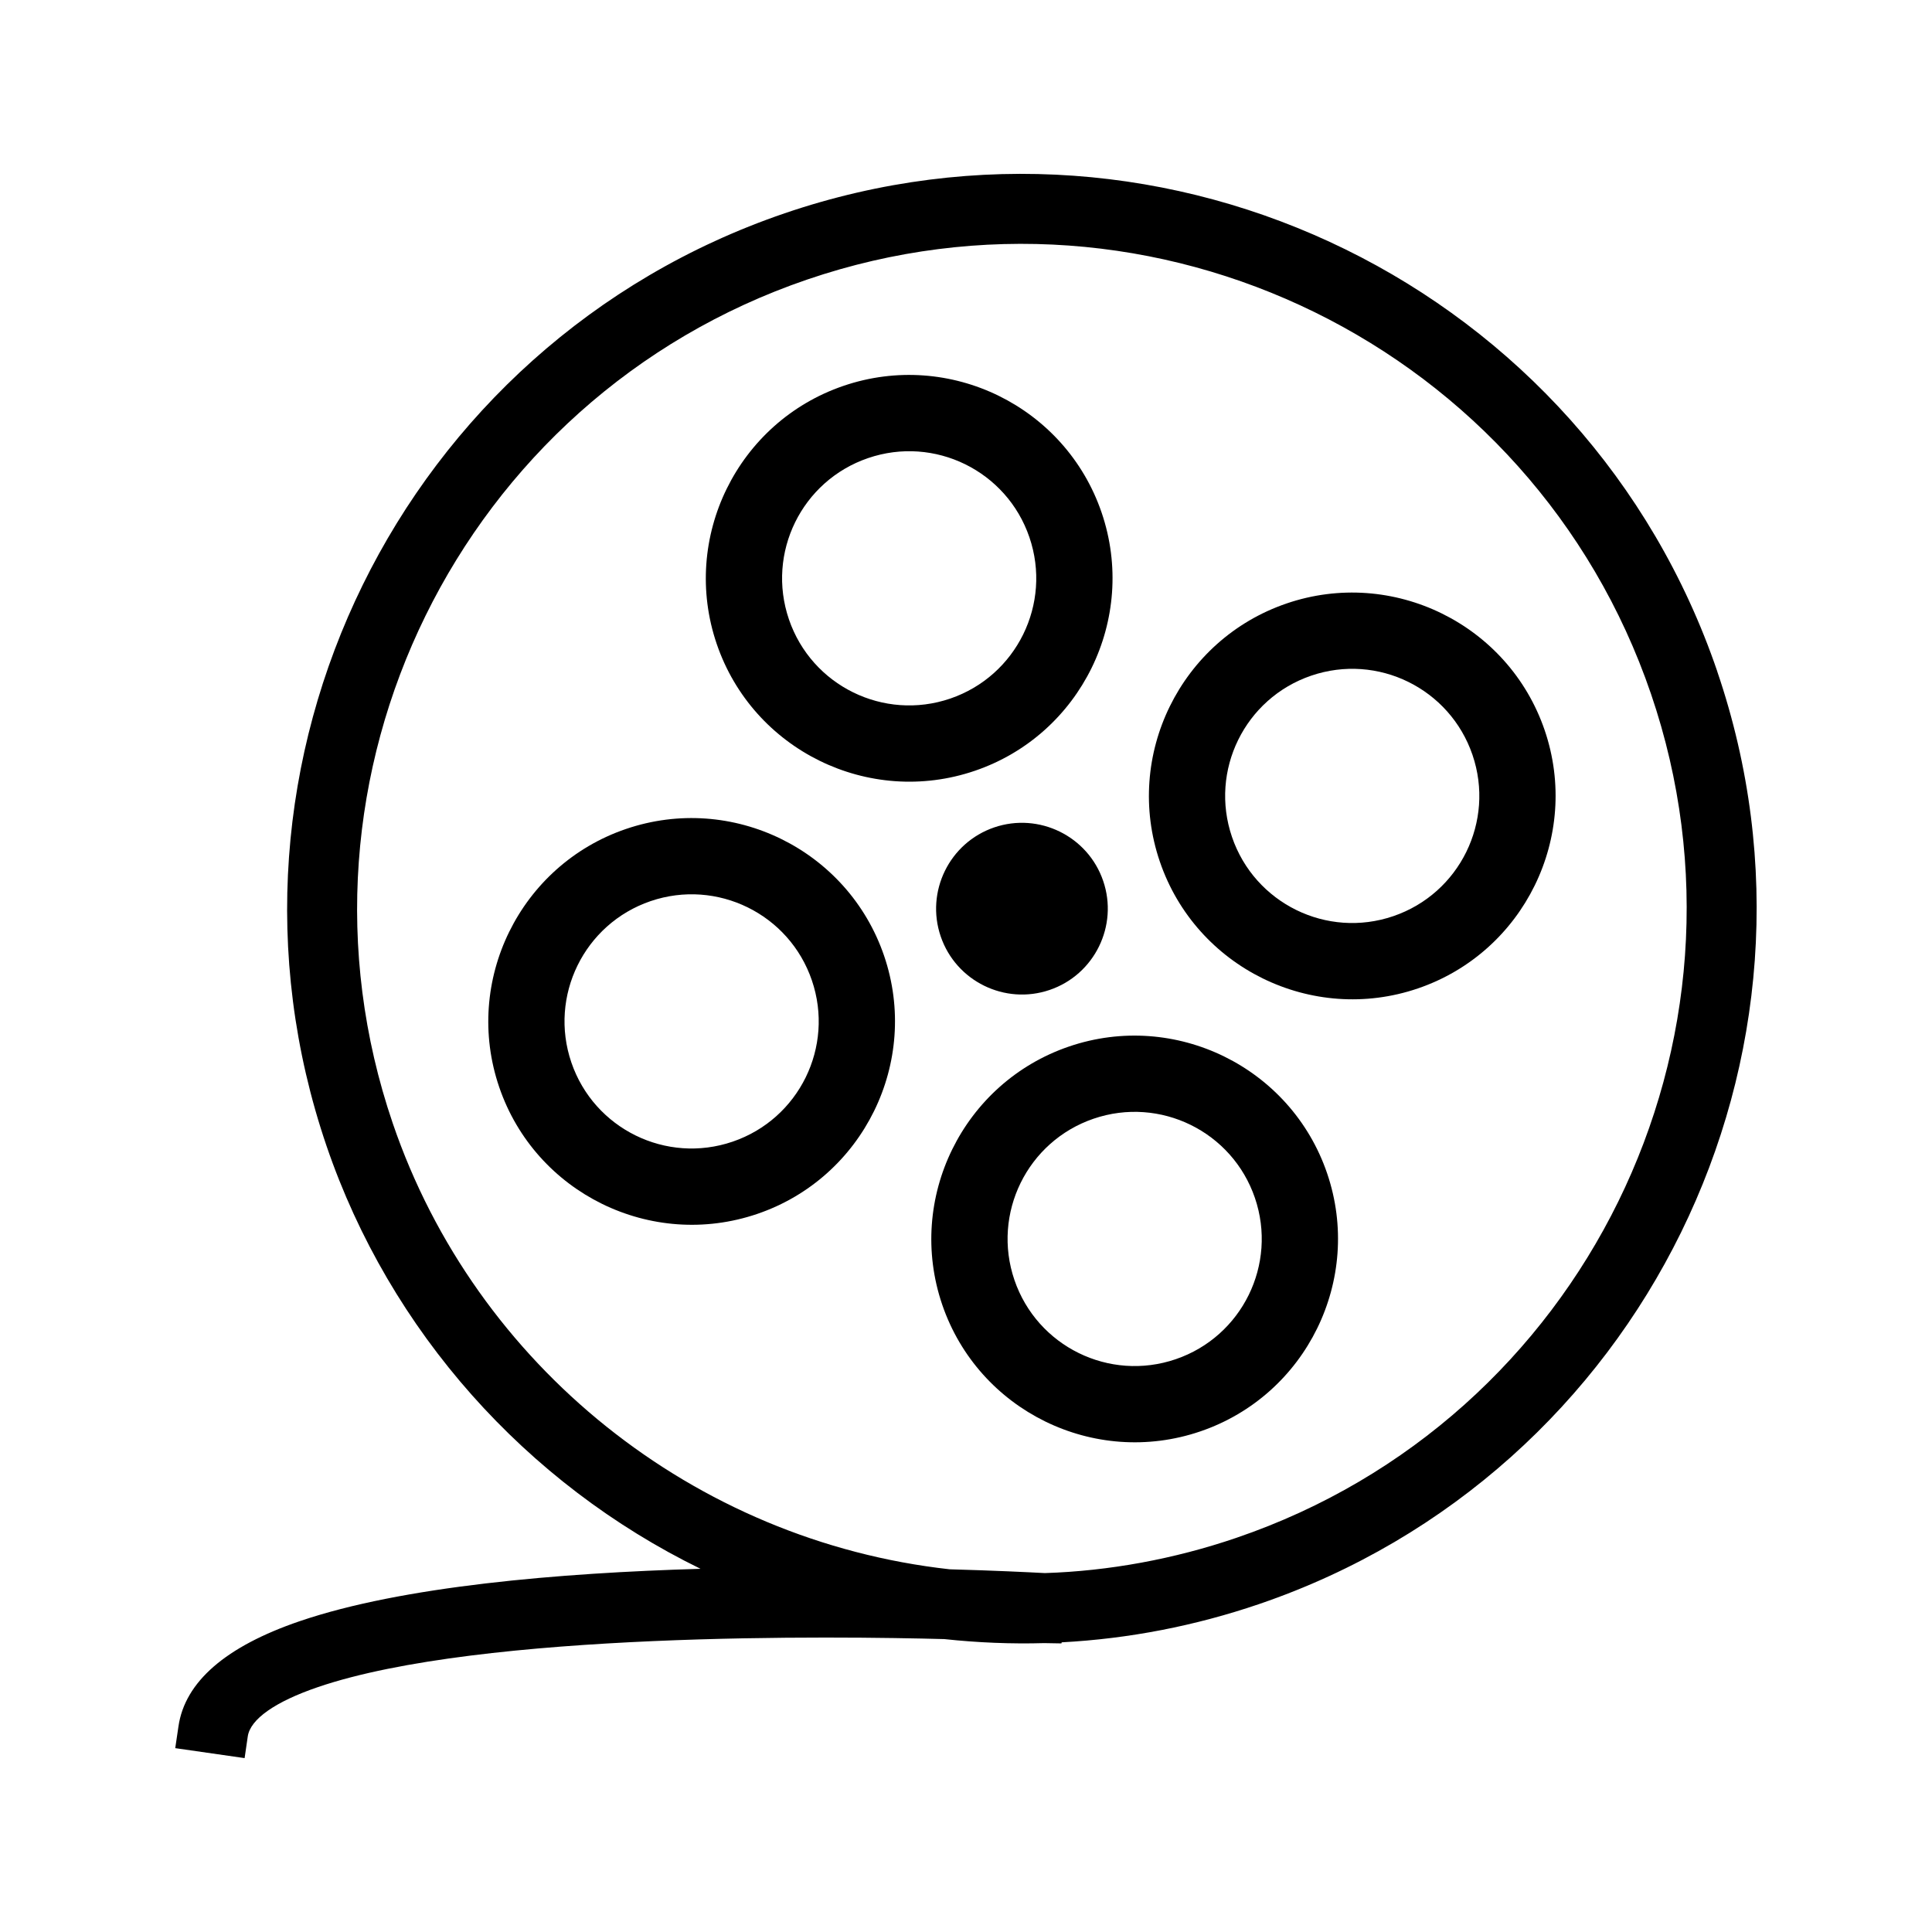
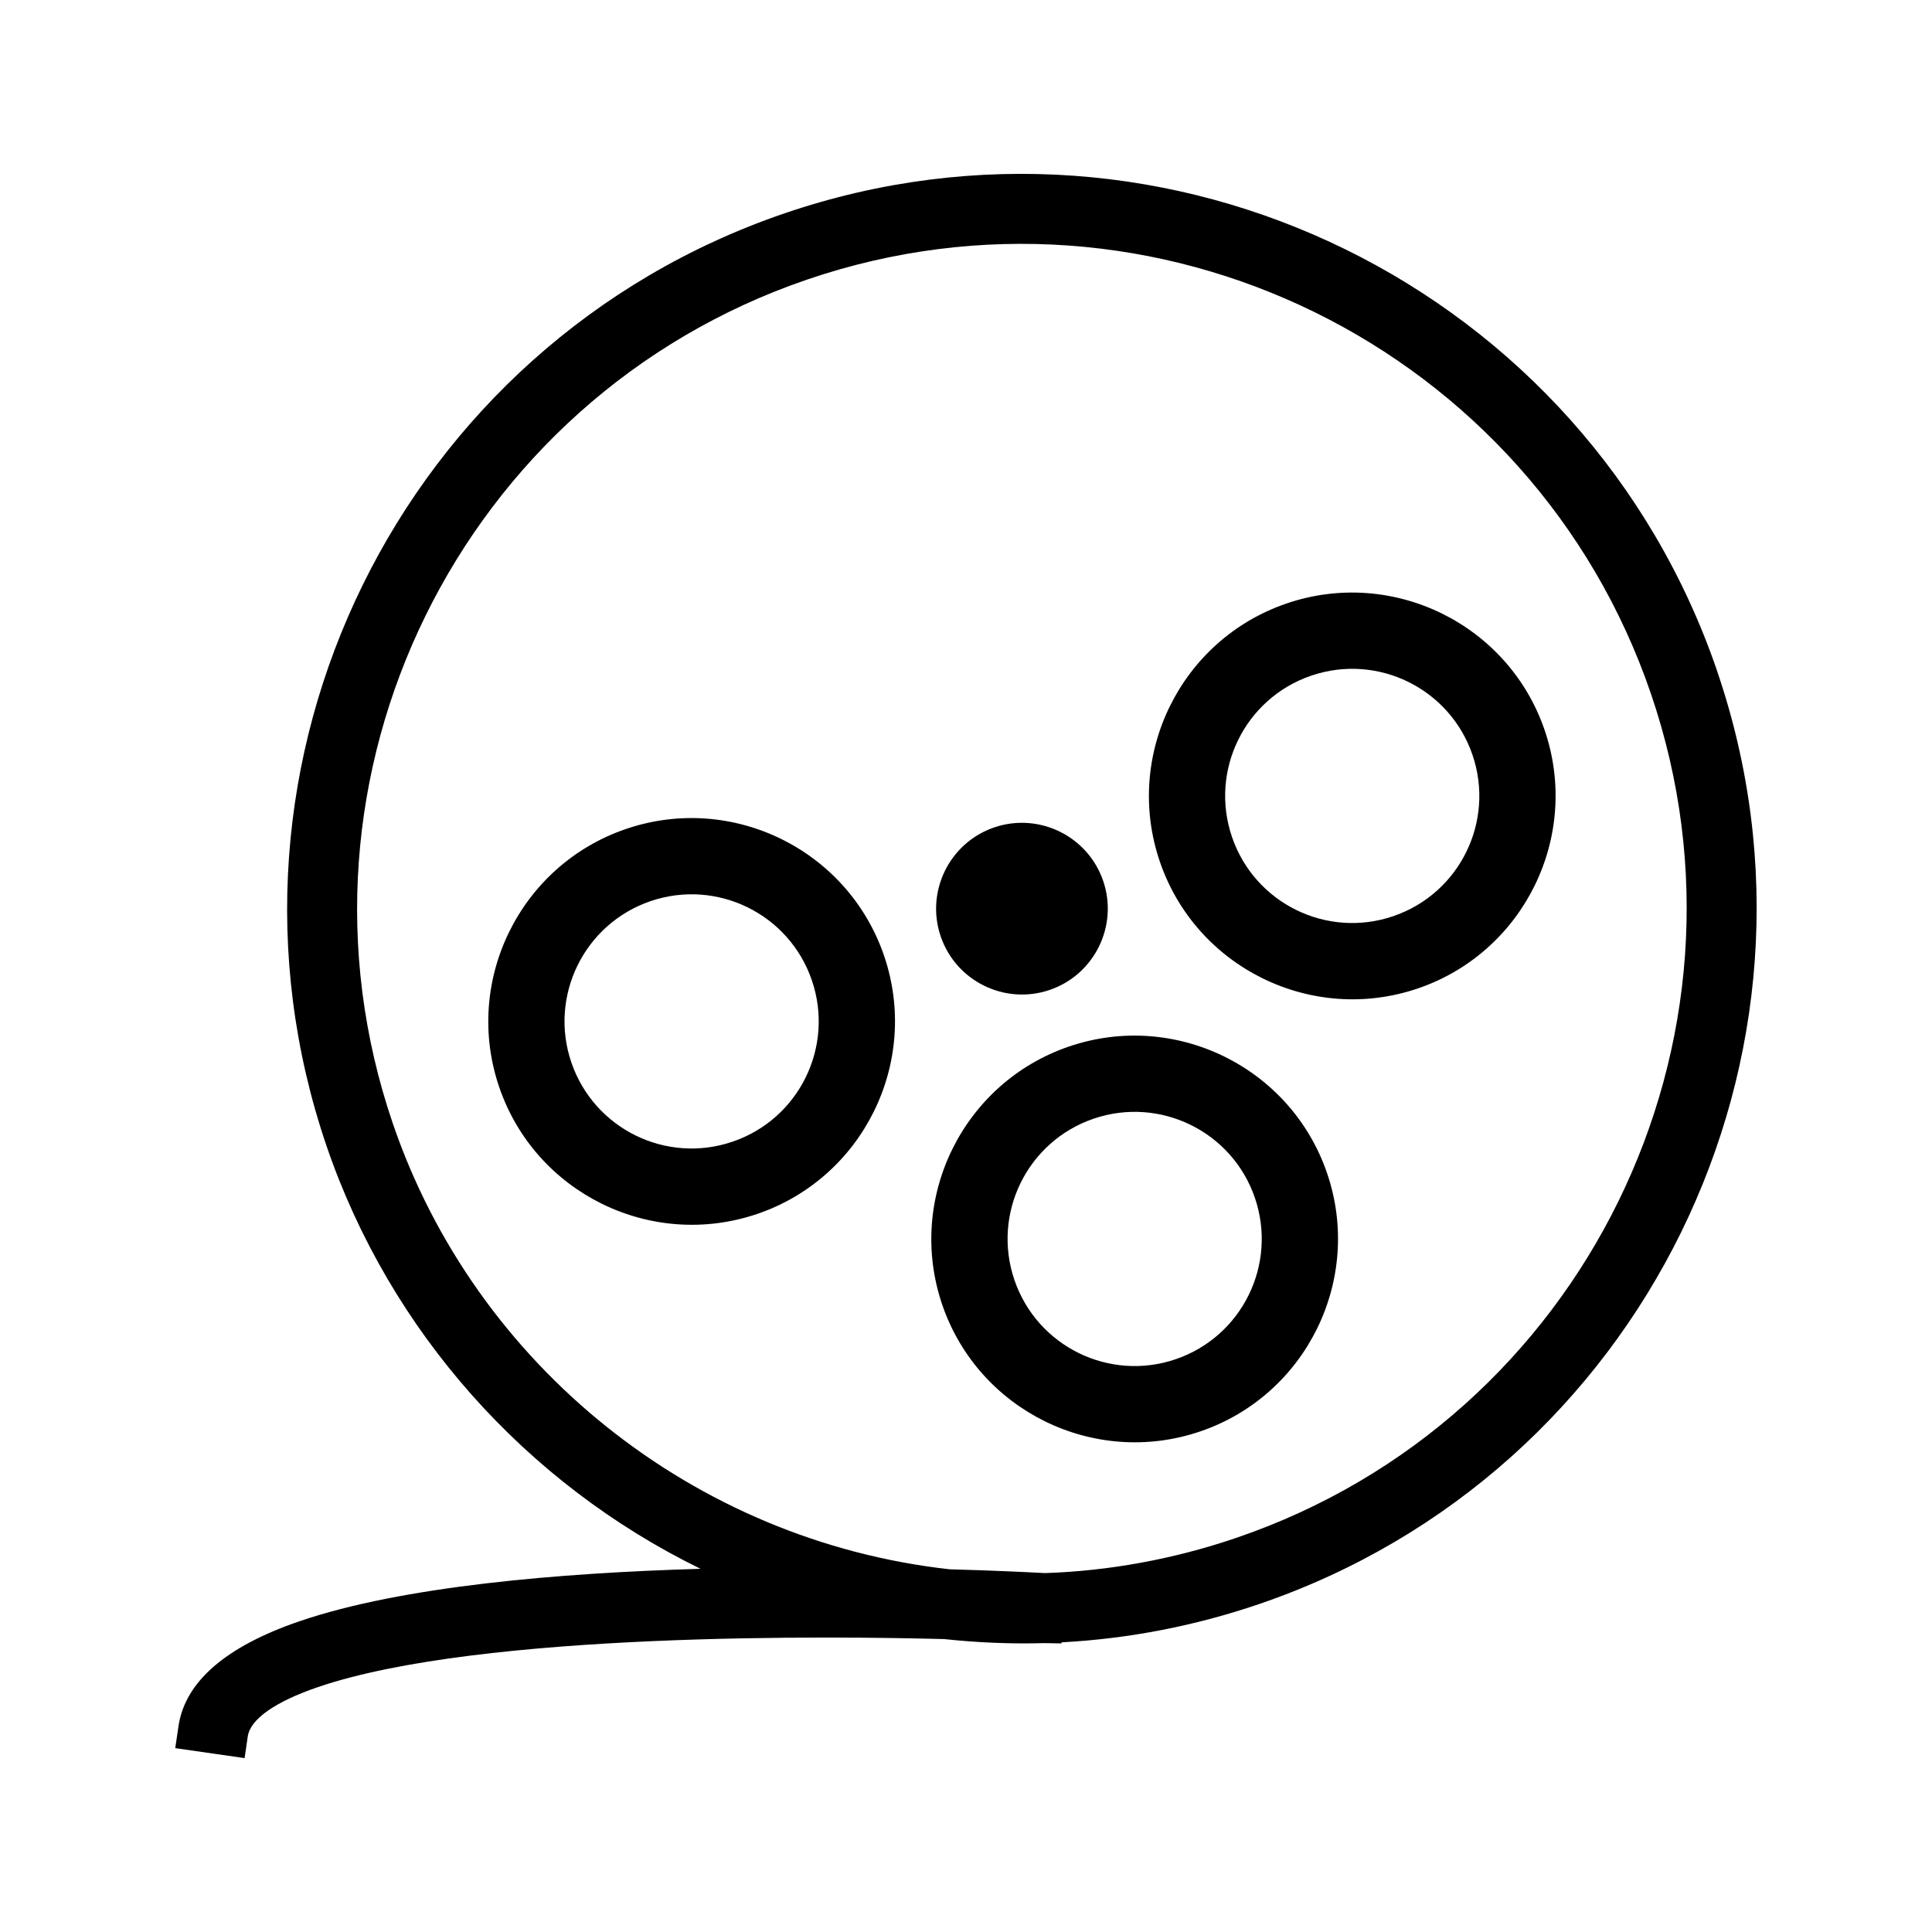
<svg xmlns="http://www.w3.org/2000/svg" fill="#000000" width="800px" height="800px" version="1.1" viewBox="144 144 512 512">
  <g>
    <path d="m407.48 363.27c-11.871 4.051-18.238 17.016-14.184 28.887 4.051 11.875 17.008 18.238 28.879 14.184 11.875-4.047 18.238-17.016 14.18-28.887-4.047-11.871-17.004-18.23-28.875-14.184z" />
    <path d="m599.09 321.91c-34.68-101.61-145.56-156.07-247.17-121.38-101.61 34.676-156.05 145.57-121.38 247.17 16.777 49.148 52.852 89.445 99.109 112.05-37.371 1.09-79.098 4.617-106.23 13.883-19.605 6.688-30.414 16.07-32.125 27.883l-0.852 5.762 18.383 2.641 0.836-5.75c0.66-4.559 7.258-9.203 18.582-13.066 43.406-14.816 138.39-13.461 166-12.727 8.938 0.961 17.871 1.316 26.461 1.066l4.582 0.078 0.078-0.285c17.812-0.949 35.395-4.367 52.355-10.156 101.59-34.684 156.04-145.56 121.36-247.16zm-127.37 229.61c-16.609 5.672-33.871 8.82-50.82 9.363-4.242-0.227-13.387-0.676-25.227-1.004-67.703-7.519-125.64-53.902-147.58-118.17-31.379-91.93 17.891-192.25 109.83-223.63 91.918-31.379 192.23 17.887 223.61 109.82 31.375 91.93-17.883 192.25-109.82 223.62z" />
    <path d="m427.29 421.34c-28.117 9.598-43.188 40.285-33.594 68.406 9.598 28.117 40.285 43.188 68.406 33.586 28.125-9.598 43.191-40.285 33.594-68.402-9.598-28.117-40.281-43.191-68.406-33.59zm28.289 82.863c-17.602 6.016-36.734-3.391-42.746-20.992-6.008-17.602 3.387-36.734 20.988-42.746 17.602-6.008 36.734 3.391 42.746 20.992 6.004 17.605-3.394 36.742-20.988 42.746z" />
-     <path d="m435.94 279.84c-9.598-28.117-40.277-43.188-68.402-33.586-28.125 9.598-43.195 40.285-33.598 68.402 9.598 28.125 40.293 43.207 68.414 33.609 28.125-9.598 43.184-40.301 33.586-68.426zm-82.867 28.293c-6.008-17.598 3.391-36.734 20.992-42.738 17.602-6.016 36.734 3.391 42.738 20.988 6.016 17.602-3.391 36.742-20.988 42.75-17.602 6-36.73-3.398-42.742-21z" />
    <path d="m484.95 303.93c-28.113 9.598-43.188 40.289-33.582 68.402 9.598 28.129 40.289 43.203 68.402 33.609 28.117-9.605 43.188-40.293 33.586-68.422-9.598-28.117-40.285-43.191-68.406-33.59zm28.285 82.863c-17.605 6.016-36.734-3.391-42.746-20.988-6.008-17.598 3.387-36.734 20.988-42.746 17.602-6.016 36.734 3.391 42.746 20.988 6.012 17.605-3.387 36.742-20.988 42.746z" />
    <path d="m309.88 363.69c-28.113 9.598-43.188 40.285-33.586 68.406 9.598 28.125 40.289 43.191 68.414 33.594 28.113-9.594 43.18-40.289 33.582-68.406-9.605-28.121-40.285-43.199-68.41-33.594zm28.281 82.859c-17.602 6.016-36.734-3.391-42.746-20.988-6.008-17.598 3.391-36.734 20.988-42.75 17.602-6.004 36.746 3.391 42.75 20.992 6.016 17.605-3.391 36.742-20.992 42.746z" />
  </g>
</svg>